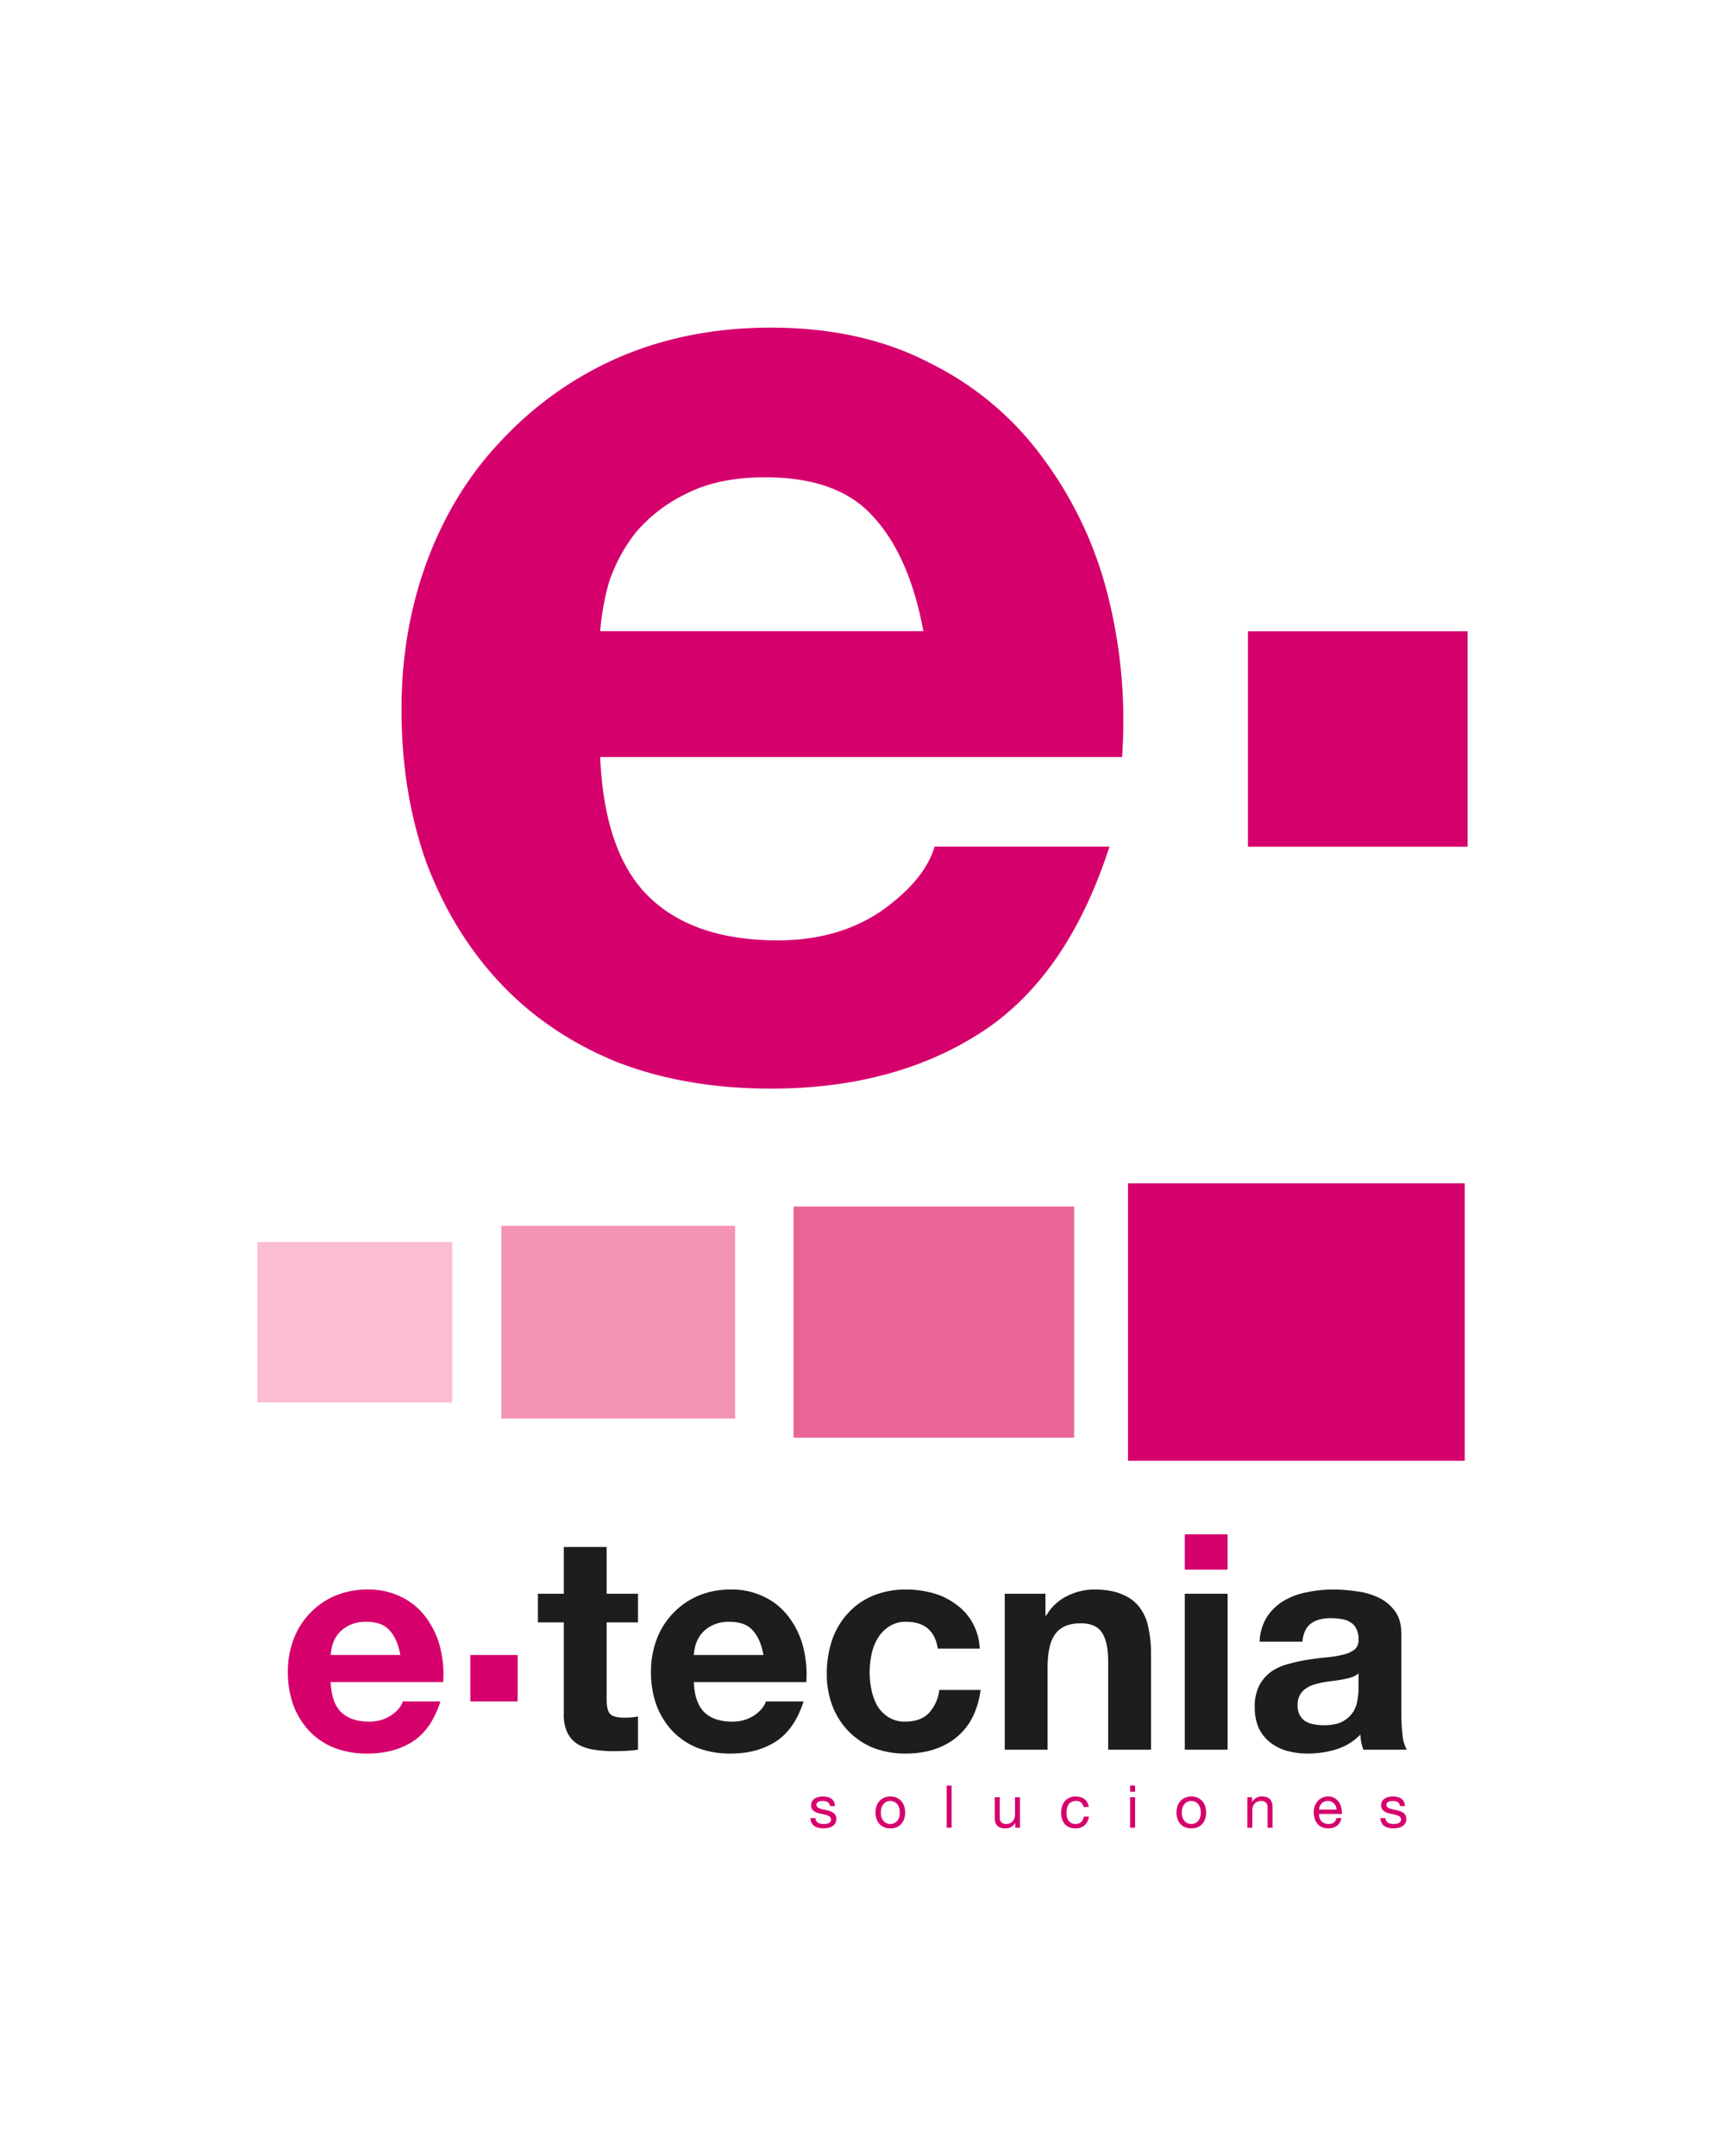
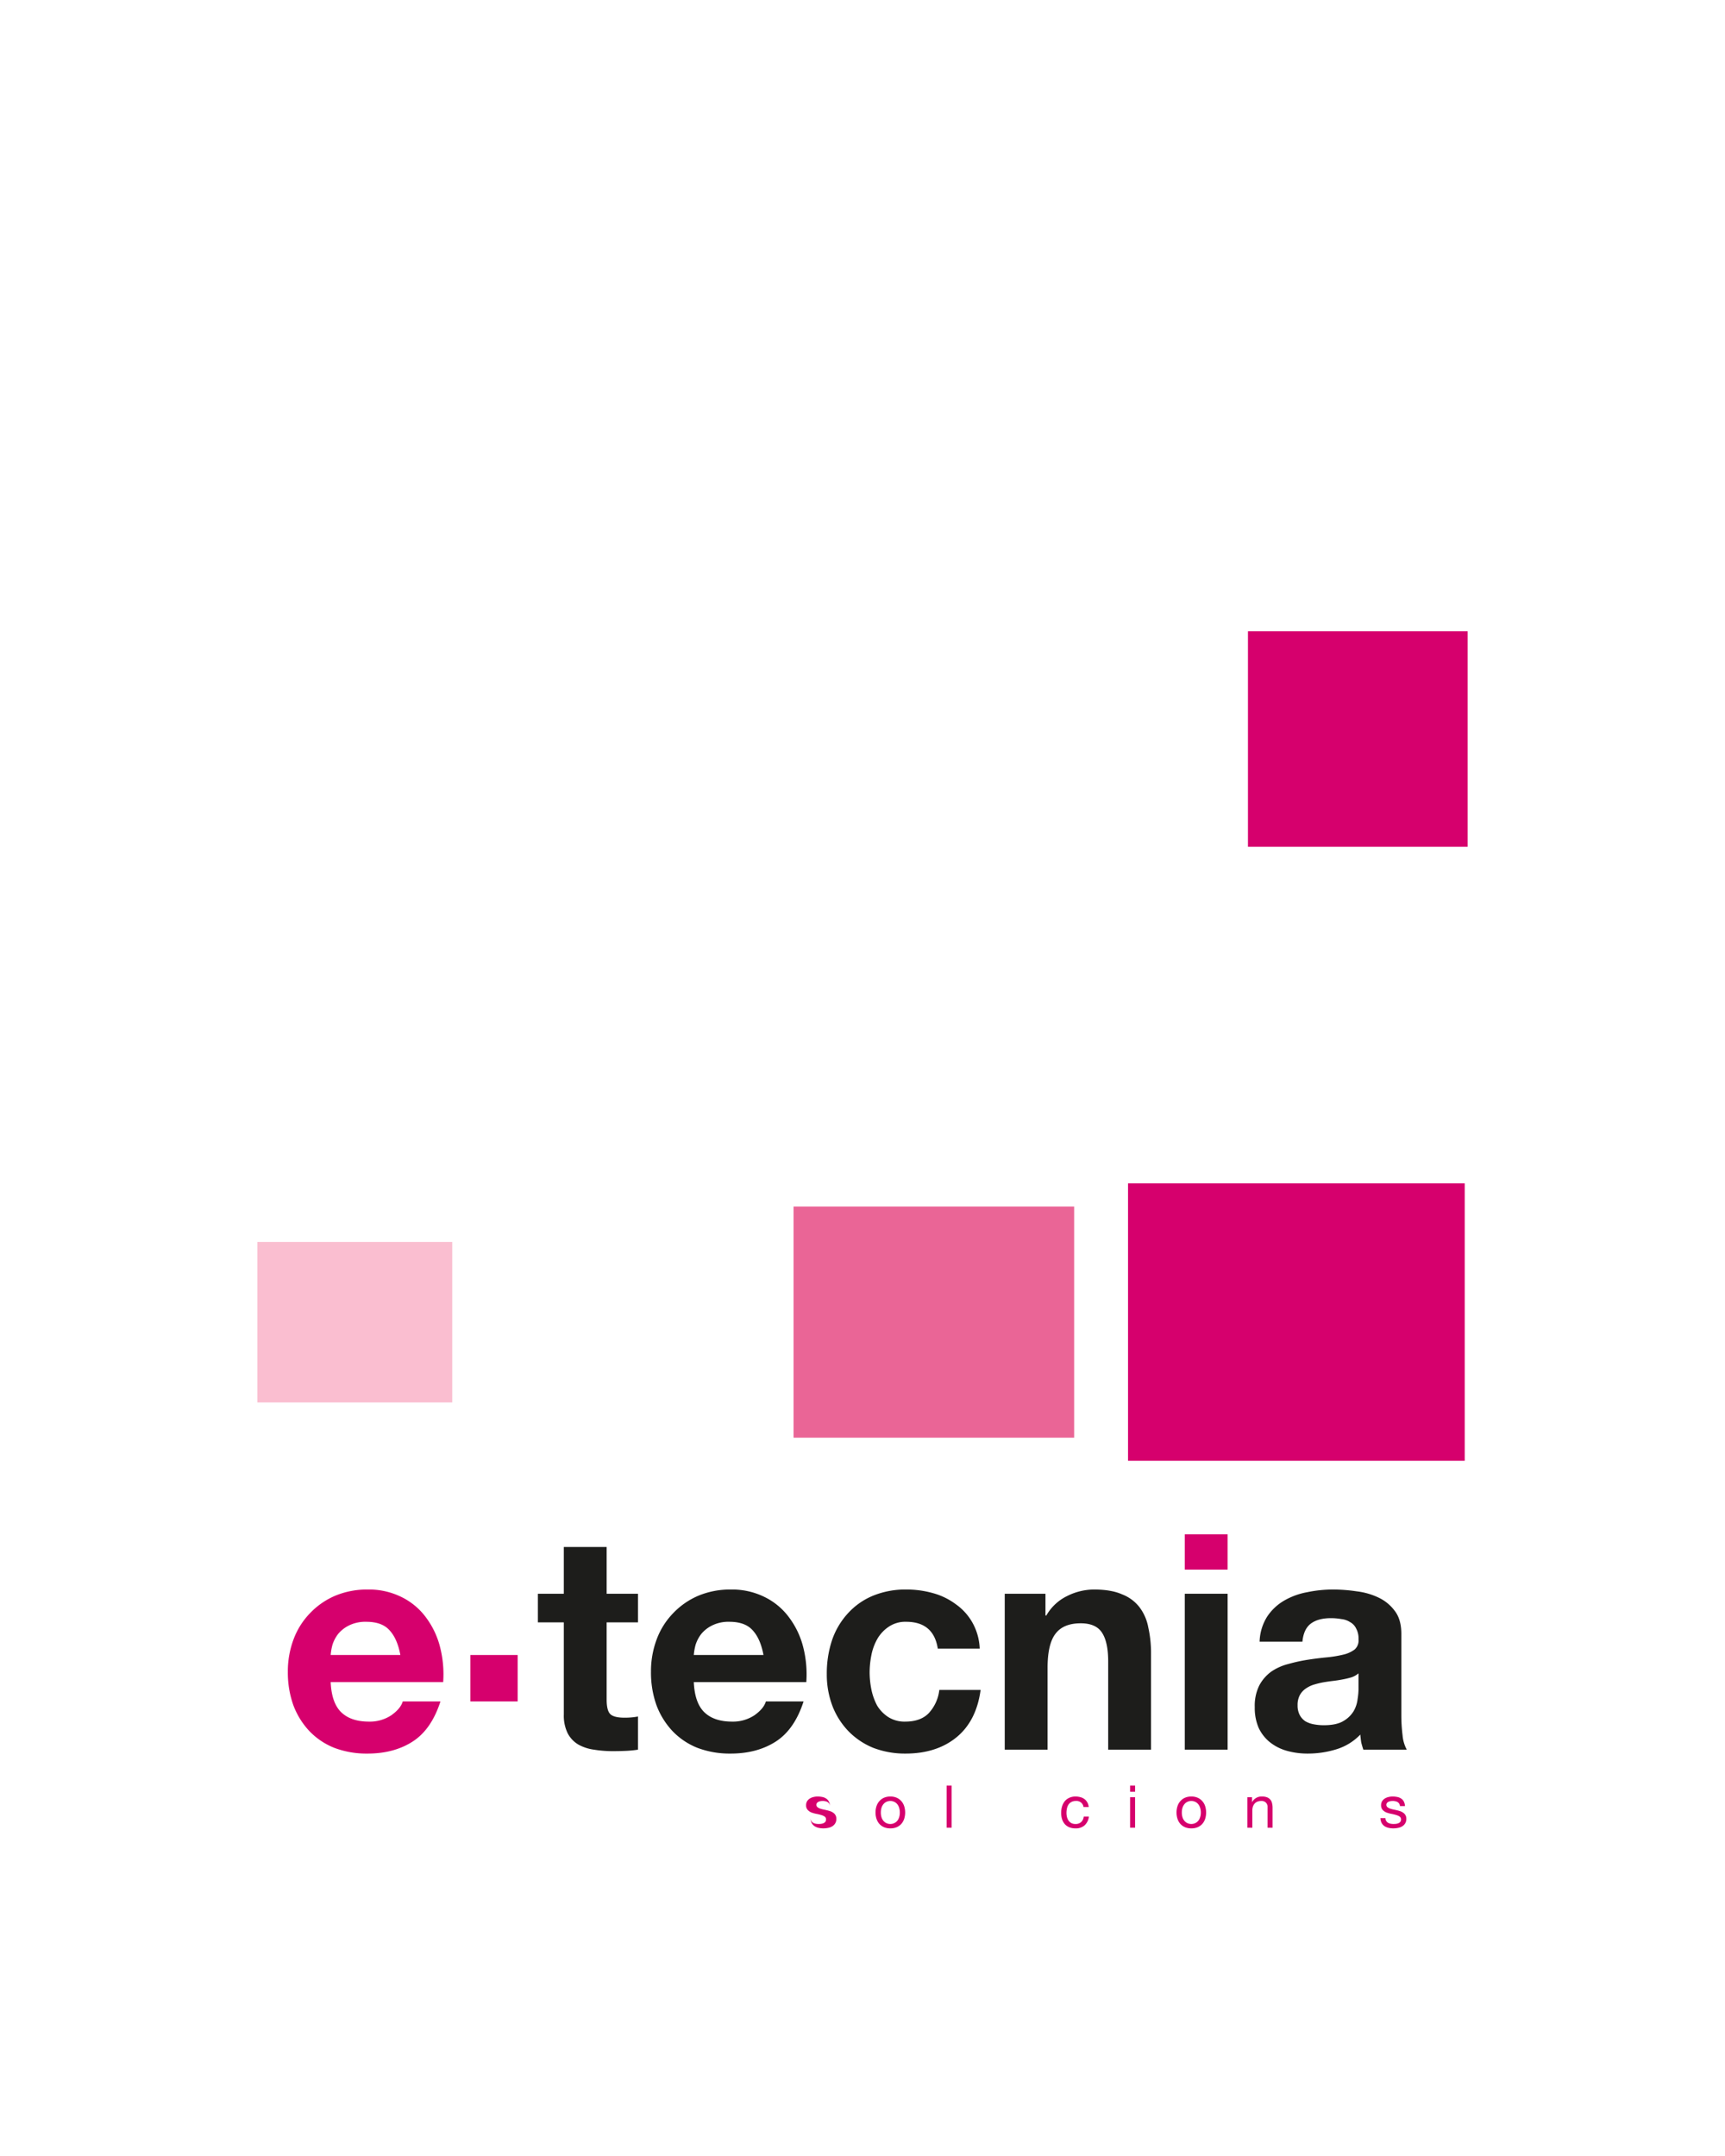
<svg xmlns="http://www.w3.org/2000/svg" width="800" height="1000" viewBox="0 0 800 1000">
  <title>logo-etecnia-vertical-positivo</title>
  <polygon points="209.733 650.487 209.733 576.031 119.37 576.031 119.37 650.487 209.733 650.487 209.733 650.487" fill="#fabed0" />
-   <polygon points="340.925 657.914 340.925 568.563 232.487 568.563 232.487 657.914 340.925 657.914 340.925 657.914" fill="#f493b2" />
  <polygon points="498.152 666.831 498.152 559.616 368.029 559.616 368.029 666.831 498.152 666.831 498.152 666.831" fill="#ea6596" />
  <polygon points="679.29 677.535 679.29 548.87 523.146 548.87 523.146 677.535 679.29 677.535 679.29 677.535" fill="#d6006d" />
-   <path d="M428.232,292.753H278.344a119.761,119.761,0,0,1,3.894-22.056,76.059,76.059,0,0,1,12.332-23.349,70.379,70.379,0,0,1,23.36-18.172q14.924-7.797,36.976-7.797,33.745,0,49.971,18.172,16.873,18.183,23.355,53.202ZM278.344,351.153H520.372a237.079,237.079,0,0,0-6.487-74.61,179.716,179.716,0,0,0-29.852-63.598A143.136,143.136,0,0,0,432.125,168.824q-31.797-16.857-74.615-16.863-38.284,0-70.075,13.622a163.483,163.483,0,0,0-53.859,37.634q-22.713,23.36-35.04,55.801-12.327,32.451-12.327,70.07,0,38.954,11.685,71.385,12.32,32.451,34.382,55.791,22.066,23.375,53.864,36.344,31.774,12.312,71.369,12.317,57.09,0,97.323-25.949,40.241-25.948,59.694-86.29H433.419q-4.538,15.563-24.654,29.842-20.116,13.637-48.014,13.632-38.931,0-59.694-20.114-20.763-20.108-22.713-64.892Z" fill="#d6006d" fill-rule="evenodd" />
  <polygon points="578.762 292.815 578.762 392.737 680.63 392.737 680.63 292.815 578.762 292.815 578.762 292.815" fill="#d6006d" />
  <polygon points="569.335 728.027 569.335 711.656 549.47 711.656 549.47 728.027 569.335 728.027 569.335 728.027" fill="#d6006d" />
  <path d="M185.672,767.607H153.359a26.067,26.067,0,0,1,.836-4.751,16.532,16.532,0,0,1,2.658-5.038,15.336,15.336,0,0,1,5.038-3.916,17.065,17.065,0,0,1,7.975-1.679q7.271,0,10.768,3.916,3.641,3.916,5.038,11.469Zm-32.313,12.591h52.17a51.016,51.016,0,0,0-1.401-16.085,38.725,38.725,0,0,0-6.431-13.713,30.966,30.966,0,0,0-11.19-9.511,33.9,33.9,0,0,0-16.085-3.629,37.962,37.962,0,0,0-15.106,2.937,35.201,35.201,0,0,0-11.612,8.11,34.824,34.824,0,0,0-7.553,12.026,42.303,42.303,0,0,0-2.658,15.106,45.123,45.123,0,0,0,2.523,15.392,35.847,35.847,0,0,0,7.409,12.026,32.857,32.857,0,0,0,11.612,7.832,42.352,42.352,0,0,0,15.384,2.658q12.309,0,20.98-5.595,8.679-5.599,12.869-18.6h-17.486q-.979,3.355-5.316,6.431a17.994,17.994,0,0,1-10.347,2.937q-8.393,0-12.869-4.338-4.477-4.334-4.895-13.984Z" fill="#d6006d" fill-rule="evenodd" />
  <polygon points="218.12 767.623 218.12 789.159 240.078 789.159 240.078 767.623 218.12 767.623 218.12 767.623" fill="#d6006d" />
  <path d="M281.345,739.218v-21.688H261.479v21.688H249.454v13.283h12.026v42.659a18.557,18.557,0,0,0,1.815,8.818,13.197,13.197,0,0,0,4.903,5.173,20.31,20.31,0,0,0,7.266,2.38,54.177,54.177,0,0,0,8.818.692q2.937,0,6.009-.135a48.011,48.011,0,0,0,5.595-.557V796.147a29.323,29.323,0,0,1-2.937.414c-1.027.096-2.093.143-3.216.143q-5.038,0-6.717-1.679-1.672-1.683-1.672-6.709V752.501h14.541v-13.283Z" fill="#1d1d1b" />
  <path d="M354.073,767.607H321.76a25.453,25.453,0,0,1,.844-4.751,16.348,16.348,0,0,1,2.658-5.038,15.167,15.167,0,0,1,5.038-3.916,17.032,17.032,0,0,1,7.967-1.679q7.27,0,10.768,3.916,3.641,3.916,5.038,11.469Zm-32.313,12.591H373.938a51.256,51.256,0,0,0-1.401-16.085,38.739,38.739,0,0,0-6.438-13.713,31.005,31.005,0,0,0-11.182-9.511,33.922,33.922,0,0,0-16.085-3.629,38,38,0,0,0-15.113,2.937,35.169,35.169,0,0,0-11.604,8.11,34.71,34.71,0,0,0-7.553,12.026,42.125,42.125,0,0,0-2.658,15.106,45.123,45.123,0,0,0,2.515,15.392,35.972,35.972,0,0,0,7.41,12.026,32.857,32.857,0,0,0,11.612,7.832,42.396,42.396,0,0,0,15.392,2.658q12.297,0,20.98-5.595,8.667-5.599,12.861-18.6H355.195q-.979,3.355-5.317,6.431a18.02,18.02,0,0,1-10.354,2.937q-8.393,0-12.869-4.338-4.465-4.334-4.895-13.984Z" fill="#1d1d1b" fill-rule="evenodd" />
  <path d="M434.918,764.67h19.444a26.806,26.806,0,0,0-3.359-12.026,25.98,25.98,0,0,0-7.688-8.532,31.524,31.524,0,0,0-10.633-5.181,44.777,44.777,0,0,0-12.312-1.672,39.433,39.433,0,0,0-15.663,2.937,32.469,32.469,0,0,0-11.612,8.253,35.137,35.137,0,0,0-7.275,12.448,48.817,48.817,0,0,0-2.38,15.528,41.149,41.149,0,0,0,2.659,14.963,35.005,35.005,0,0,0,7.418,11.612,33.998,33.998,0,0,0,11.468,7.688,41.162,41.162,0,0,0,14.97,2.658q14.398,0,23.638-7.553,9.228-7.557,11.182-21.958h-19.157a18.984,18.984,0,0,1-4.895,10.768q-3.784,3.916-10.911,3.916a14.057,14.057,0,0,1-7.832-2.093,16.601,16.601,0,0,1-5.181-5.316,27.229,27.229,0,0,1-2.658-7.41,40.128,40.128,0,0,1-.836-7.983,40.712,40.712,0,0,1,.836-8.11,24.524,24.524,0,0,1,2.802-7.553,16.988,16.988,0,0,1,5.317-5.595,13.638,13.638,0,0,1,7.975-2.236q12.726,0,14.684,12.448Z" fill="#1d1d1b" />
  <path d="M465.966,739.218v72.314h19.865v-37.908q0-11.055,3.637-15.806,3.63-4.895,11.748-4.895,7.139,0,9.933,4.473,2.793,4.334,2.793,13.291v40.845H533.807V767.049a54.45,54.45,0,0,0-1.258-12.169,22.169,22.169,0,0,0-4.059-9.376,18.544,18.544,0,0,0-8.11-6.009q-5.038-2.244-13.013-2.236a27.754,27.754,0,0,0-12.304,2.937,22.365,22.365,0,0,0-9.797,9.089h-.414V739.218Z" fill="#1d1d1b" />
  <polygon points="549.47 739.218 549.47 811.531 569.335 811.531 569.335 739.218 549.47 739.218 549.47 739.218" fill="#1d1d1b" />
  <path d="M584.162,761.454h19.858q.561-5.874,3.916-8.397Q611.29,750.551,617.168,750.543a26.626,26.626,0,0,1,4.895.422,9.185,9.185,0,0,1,4.059,1.401,6.535,6.535,0,0,1,2.793,2.937,9.557,9.557,0,0,1,1.122,5.03,5.547,5.547,0,0,1-1.822,4.759,14.113,14.113,0,0,1-5.309,2.38,54.524,54.524,0,0,1-7.696,1.257q-4.334.418-8.81,1.114a76.368,76.368,0,0,0-8.954,1.966,24.76,24.76,0,0,0-7.832,3.494,18.842,18.842,0,0,0-5.595,6.431,21.244,21.244,0,0,0-2.101,10.076,23.338,23.338,0,0,0,1.823,9.646,18.77,18.77,0,0,0,5.317,6.717,22.228,22.228,0,0,0,7.832,3.916A35.649,35.649,0,0,0,606.535,813.346a44.895,44.895,0,0,0,13.148-1.958,25.863,25.863,0,0,0,11.19-6.853c.096,1.21.239,2.427.422,3.637.279,1.114.605,2.236.979,3.359H652.417a17.02,17.02,0,0,1-1.958-6.717,75.372,75.372,0,0,1-.565-9.368V757.817q0-6.578-2.929-10.49a19.95,19.95,0,0,0-7.561-6.295,32.583,32.583,0,0,0-10.211-2.937,74.637,74.637,0,0,0-11.047-.836A58.189,58.189,0,0,0,606.121,738.517a32.984,32.984,0,0,0-10.633,3.916,23.798,23.798,0,0,0-7.832,7.41,23.056,23.056,0,0,0-3.494,11.612Zm45.875,14.684v7.418a30.72,30.72,0,0,1-.422,4.473,14.501,14.501,0,0,1-1.815,5.595,13.272,13.272,0,0,1-4.76,4.616q-3.211,1.958-9.089,1.958a24.407,24.407,0,0,1-4.616-.422,12.056,12.056,0,0,1-3.916-1.393,8.003,8.003,0,0,1-2.658-2.937,9.369,9.369,0,0,1-.979-4.481,9.697,9.697,0,0,1,.979-4.616,8.546,8.546,0,0,1,2.515-2.937,13.41,13.41,0,0,1,3.78-1.958,39.938,39.938,0,0,1,4.473-1.122c1.584-.279,3.176-.509,4.759-.692q2.376-.287,4.473-.7a37.175,37.175,0,0,0,4.059-.979,9.831,9.831,0,0,0,3.215-1.823Z" fill="#1d1d1b" fill-rule="evenodd" />
-   <path d="M378.188,843.279h-2.324a5.076,5.076,0,0,0,.549,2.244,4.197,4.197,0,0,0,1.313,1.48,5.752,5.752,0,0,0,1.886.788,9.75,9.75,0,0,0,2.244.247,10.226,10.226,0,0,0,2.133-.222,5.44,5.44,0,0,0,1.942-.709,4.021,4.021,0,0,0,1.393-1.369,3.84,3.84,0,0,0,.541-2.133,3.224,3.224,0,0,0-1.448-2.818,5.019,5.019,0,0,0-1.472-.74,16.662,16.662,0,0,0-1.696-.462c-.549-.127-1.09-.247-1.639-.358a11.346,11.346,0,0,1-1.48-.438,3.882,3.882,0,0,1-1.09-.652,1.37,1.37,0,0,1-.414-1.011,1.31,1.31,0,0,1,.271-.875,1.765,1.765,0,0,1,.716-.549,3.186,3.186,0,0,1,.955-.302,7.026,7.026,0,0,1,1.067-.08,4.81,4.81,0,0,1,1.122.135,3.203,3.203,0,0,1,1.043.382,2.264,2.264,0,0,1,.764.74,2.316,2.316,0,0,1,.358,1.122H387.245a5.084,5.084,0,0,0-.549-2.133,3.486,3.486,0,0,0-1.258-1.369,4.744,4.744,0,0,0-1.783-.716,10.59,10.59,0,0,0-2.212-.215,7.399,7.399,0,0,0-1.886.247,5.472,5.472,0,0,0-1.703.708,4.032,4.032,0,0,0-1.226,1.234,3.459,3.459,0,0,0-.461,1.831,3.054,3.054,0,0,0,.684,2.133,4.81,4.81,0,0,0,1.695,1.21,13.88,13.88,0,0,0,2.237.652,20.448,20.448,0,0,1,2.22.518,5.549,5.549,0,0,1,1.719.74,1.536,1.536,0,0,1,.684,1.369,1.816,1.816,0,0,1-.326,1.098,2.152,2.152,0,0,1-.852.629,4.055,4.055,0,0,1-1.09.302,9.753,9.753,0,0,1-1.146.072,7.453,7.453,0,0,1-1.401-.128,4.582,4.582,0,0,1-1.202-.438,2.613,2.613,0,0,1-.844-.852,2.647,2.647,0,0,1-.358-1.313Z" fill="#d6006d" />
+   <path d="M378.188,843.279h-2.324a5.076,5.076,0,0,0,.549,2.244,4.197,4.197,0,0,0,1.313,1.48,5.752,5.752,0,0,0,1.886.788,9.75,9.75,0,0,0,2.244.247,10.226,10.226,0,0,0,2.133-.222,5.44,5.44,0,0,0,1.942-.709,4.021,4.021,0,0,0,1.393-1.369,3.84,3.84,0,0,0,.541-2.133,3.224,3.224,0,0,0-1.448-2.818,5.019,5.019,0,0,0-1.472-.74,16.662,16.662,0,0,0-1.696-.462c-.549-.127-1.09-.247-1.639-.358a11.346,11.346,0,0,1-1.48-.438,3.882,3.882,0,0,1-1.09-.652,1.37,1.37,0,0,1-.414-1.011,1.31,1.31,0,0,1,.271-.875,1.765,1.765,0,0,1,.716-.549,3.186,3.186,0,0,1,.955-.302,7.026,7.026,0,0,1,1.067-.08,4.81,4.81,0,0,1,1.122.135,3.203,3.203,0,0,1,1.043.382,2.264,2.264,0,0,1,.764.74,2.316,2.316,0,0,1,.358,1.122a5.084,5.084,0,0,0-.549-2.133,3.486,3.486,0,0,0-1.258-1.369,4.744,4.744,0,0,0-1.783-.716,10.59,10.59,0,0,0-2.212-.215,7.399,7.399,0,0,0-1.886.247,5.472,5.472,0,0,0-1.703.708,4.032,4.032,0,0,0-1.226,1.234,3.459,3.459,0,0,0-.461,1.831,3.054,3.054,0,0,0,.684,2.133,4.81,4.81,0,0,0,1.695,1.21,13.88,13.88,0,0,0,2.237.652,20.448,20.448,0,0,1,2.22.518,5.549,5.549,0,0,1,1.719.74,1.536,1.536,0,0,1,.684,1.369,1.816,1.816,0,0,1-.326,1.098,2.152,2.152,0,0,1-.852.629,4.055,4.055,0,0,1-1.09.302,9.753,9.753,0,0,1-1.146.072,7.453,7.453,0,0,1-1.401-.128,4.582,4.582,0,0,1-1.202-.438,2.613,2.613,0,0,1-.844-.852,2.647,2.647,0,0,1-.358-1.313Z" fill="#d6006d" />
  <path d="M408.503,840.685a7.098,7.098,0,0,1,.334-2.276,4.997,4.997,0,0,1,.955-1.696,3.988,3.988,0,0,1,1.393-1.034,4.278,4.278,0,0,1,1.727-.358,4.073,4.073,0,0,1,1.695.358,3.96,3.96,0,0,1,1.425,1.034,4.828,4.828,0,0,1,.931,1.696,6.876,6.876,0,0,1,.35,2.276,7.081,7.081,0,0,1-.35,2.292,4.854,4.854,0,0,1-.931,1.671,4.2,4.2,0,0,1-1.425,1.011,4.066,4.066,0,0,1-1.695.35,4.101,4.101,0,0,1-3.12-1.361,5.03,5.03,0,0,1-.955-1.671,7.309,7.309,0,0,1-.334-2.292Zm-2.459,0a9.238,9.238,0,0,0,.438,2.897,6.9,6.9,0,0,0,1.313,2.356,6.259,6.259,0,0,0,2.165,1.552,7.434,7.434,0,0,0,2.953.549,7.323,7.323,0,0,0,2.953-.549,6.33,6.33,0,0,0,2.165-1.552,6.9,6.9,0,0,0,1.313-2.356,9.833,9.833,0,0,0,0-5.802,6.511,6.511,0,0,0-1.313-2.348,6.125,6.125,0,0,0-2.165-1.592,7.054,7.054,0,0,0-2.953-.573,7.16,7.16,0,0,0-2.953.573,6.059,6.059,0,0,0-2.165,1.592,6.511,6.511,0,0,0-1.313,2.348,9.217,9.217,0,0,0-.438,2.905Z" fill="#d6006d" fill-rule="evenodd" />
  <polygon points="439.017 828.205 439.017 847.736 441.341 847.736 441.341 828.205 439.017 828.205 439.017 828.205" fill="#d6006d" />
-   <path d="M473.033,847.736V833.593h-2.324v7.991a5.534,5.534,0,0,1-.278,1.775,3.76,3.76,0,0,1-.764,1.401,3.589,3.589,0,0,1-1.313.931,4.74,4.74,0,0,1-1.83.318,2.875,2.875,0,0,1-2.109-.756,2.839,2.839,0,0,1-.764-2.086v-9.574h-2.332v9.304a9.703,9.703,0,0,0,.223,2.109,4.105,4.105,0,0,0,.82,1.608,3.822,3.822,0,0,0,1.504,1.067,6.523,6.523,0,0,0,2.324.358,5.738,5.738,0,0,0,2.714-.605,4.827,4.827,0,0,0,1.886-1.942h.055v2.244Z" fill="#d6006d" />
  <path d="M502.505,838.138h2.403a5.41,5.41,0,0,0-.661-2.165,4.603,4.603,0,0,0-1.337-1.528,5.039,5.039,0,0,0-1.863-.875,8.094,8.094,0,0,0-2.244-.302,6.627,6.627,0,0,0-2.921.605,5.783,5.783,0,0,0-2.109,1.608,6.902,6.902,0,0,0-1.226,2.412,10.026,10.026,0,0,0-.414,2.953,9.79,9.79,0,0,0,.414,2.929,6.666,6.666,0,0,0,1.249,2.268,5.788,5.788,0,0,0,2.086,1.48,7.517,7.517,0,0,0,2.873.517,6.061,6.061,0,0,0,4.266-1.425,6.448,6.448,0,0,0,1.966-4.043h-2.379a4.01,4.01,0,0,1-1.202,2.539,3.725,3.725,0,0,1-2.674.899,3.919,3.919,0,0,1-1.894-.43,3.832,3.832,0,0,1-1.289-1.154,5.349,5.349,0,0,1-.732-1.663,8.555,8.555,0,0,1-.222-1.918,9.677,9.677,0,0,1,.222-2.053,5.287,5.287,0,0,1,.709-1.775,3.933,3.933,0,0,1,1.369-1.234,4.352,4.352,0,0,1,2.109-.462,3.268,3.268,0,0,1,3.502,2.818Z" fill="#d6006d" />
  <path d="M526.421,831.054v-2.849h-2.324v2.849Zm-2.324,2.539v14.143h2.324V833.593Z" fill="#d6006d" fill-rule="evenodd" />
  <path d="M548.093,840.685a7.099,7.099,0,0,1,.334-2.276,4.858,4.858,0,0,1,.955-1.696,3.911,3.911,0,0,1,1.393-1.034,4.266,4.266,0,0,1,1.719-.358,4.112,4.112,0,0,1,1.703.358,3.932,3.932,0,0,1,1.417,1.034,4.709,4.709,0,0,1,.931,1.696,6.665,6.665,0,0,1,.358,2.276,6.862,6.862,0,0,1-.358,2.292,4.731,4.731,0,0,1-.931,1.671,4.169,4.169,0,0,1-1.417,1.011,4.105,4.105,0,0,1-1.703.35,4.258,4.258,0,0,1-1.719-.35,4.148,4.148,0,0,1-1.393-1.011,4.888,4.888,0,0,1-.955-1.671,7.31,7.31,0,0,1-.334-2.292Zm-2.46,0a9.238,9.238,0,0,0,.438,2.897,6.772,6.772,0,0,0,1.313,2.356,6.301,6.301,0,0,0,2.157,1.552,7.49,7.49,0,0,0,2.953.549,7.365,7.365,0,0,0,2.961-.549,6.301,6.301,0,0,0,2.157-1.552,6.646,6.646,0,0,0,1.313-2.356,9.833,9.833,0,0,0,0-5.802,6.284,6.284,0,0,0-1.313-2.348A6.098,6.098,0,0,0,555.455,833.84a7.094,7.094,0,0,0-2.961-.573,7.214,7.214,0,0,0-2.953.573,6.098,6.098,0,0,0-2.157,1.592,6.397,6.397,0,0,0-1.313,2.348,9.217,9.217,0,0,0-.438,2.905Z" fill="#d6006d" fill-rule="evenodd" />
  <path d="M578.472,833.593v14.143h2.324v-7.983a5.746,5.746,0,0,1,.247-1.751,4.195,4.195,0,0,1,.788-1.425,3.535,3.535,0,0,1,1.289-.931,4.884,4.884,0,0,1,1.854-.326,2.846,2.846,0,0,1,2.109.764,2.807,2.807,0,0,1,.764,2.077v9.574h2.332v-9.296a8.362,8.362,0,0,0-.247-2.085,3.898,3.898,0,0,0-.796-1.64,3.824,3.824,0,0,0-1.504-1.066,6.144,6.144,0,0,0-2.324-.382,4.907,4.907,0,0,0-4.6,2.571h-.048v-2.244Z" fill="#d6006d" />
-   <path d="M619.866,839.316h-8.126a4.827,4.827,0,0,1,.358-1.536,4.162,4.162,0,0,1,.82-1.282,3.606,3.606,0,0,1,1.233-.852,4.046,4.046,0,0,1,1.639-.326,3.781,3.781,0,0,1,1.584.326,3.945,3.945,0,0,1,2.109,2.109,4.722,4.722,0,0,1,.382,1.56Zm2.244,3.94h-2.3a3.257,3.257,0,0,1-1.258,2.077,3.963,3.963,0,0,1-2.404.676,4.813,4.813,0,0,1-1.998-.374,3.906,3.906,0,0,1-1.393-1.019,4.023,4.023,0,0,1-.796-1.472,5.744,5.744,0,0,1-.223-1.783h10.585a10.426,10.426,0,0,0-.247-2.706,7.377,7.377,0,0,0-1.035-2.626,5.906,5.906,0,0,0-1.998-1.966,5.624,5.624,0,0,0-3.12-.796,6.298,6.298,0,0,0-4.783,2.077,7.128,7.128,0,0,0-1.369,2.324,8.557,8.557,0,0,0-.493,2.961,11.6,11.6,0,0,0,.462,2.977,6.741,6.741,0,0,0,1.289,2.356,5.841,5.841,0,0,0,2.085,1.528,7.285,7.285,0,0,0,2.945.549,6.46,6.46,0,0,0,3.995-1.202,5.655,5.655,0,0,0,2.053-3.581Z" fill="#d6006d" fill-rule="evenodd" />
  <path d="M642.525,843.279h-2.324a5.301,5.301,0,0,0,.549,2.244,4.278,4.278,0,0,0,1.313,1.48,5.903,5.903,0,0,0,1.886.788,9.751,9.751,0,0,0,2.244.247,10.222,10.222,0,0,0,2.133-.222,5.388,5.388,0,0,0,1.942-.709,3.956,3.956,0,0,0,1.393-1.369,3.844,3.844,0,0,0,.549-2.133,3.224,3.224,0,0,0-1.448-2.818,5.162,5.162,0,0,0-1.48-.74,15.601,15.601,0,0,0-1.695-.462c-.549-.127-1.09-.247-1.64-.358a11.729,11.729,0,0,1-1.48-.438,3.997,3.997,0,0,1-1.09-.652,1.369,1.369,0,0,1-.414-1.011,1.31,1.31,0,0,1,.279-.875,1.739,1.739,0,0,1,.708-.549,3.171,3.171,0,0,1,.963-.302,6.921,6.921,0,0,1,1.059-.08,4.816,4.816,0,0,1,1.122.135,3.201,3.201,0,0,1,1.042.382,2.264,2.264,0,0,1,.764.74,2.308,2.308,0,0,1,.358,1.122h2.324a5.078,5.078,0,0,0-.549-2.133,3.436,3.436,0,0,0-1.258-1.369,4.707,4.707,0,0,0-1.775-.716,10.723,10.723,0,0,0-2.22-.215,7.448,7.448,0,0,0-1.886.247,5.351,5.351,0,0,0-1.695.708,3.944,3.944,0,0,0-1.226,1.234,3.461,3.461,0,0,0-.469,1.831,3.092,3.092,0,0,0,.685,2.133,4.806,4.806,0,0,0,1.695,1.21,13.964,13.964,0,0,0,2.244.652,20.74,20.74,0,0,1,2.212.518,5.679,5.679,0,0,1,1.727.74,1.547,1.547,0,0,1,.676,1.369,1.764,1.764,0,0,1-.326,1.098,2.18,2.18,0,0,1-.844.629,4.115,4.115,0,0,1-1.099.302,9.641,9.641,0,0,1-1.146.072,7.307,7.307,0,0,1-1.393-.128,4.645,4.645,0,0,1-1.21-.438,2.689,2.689,0,0,1-.844-.852,2.639,2.639,0,0,1-.358-1.313Z" fill="#d6006d" />
</svg>